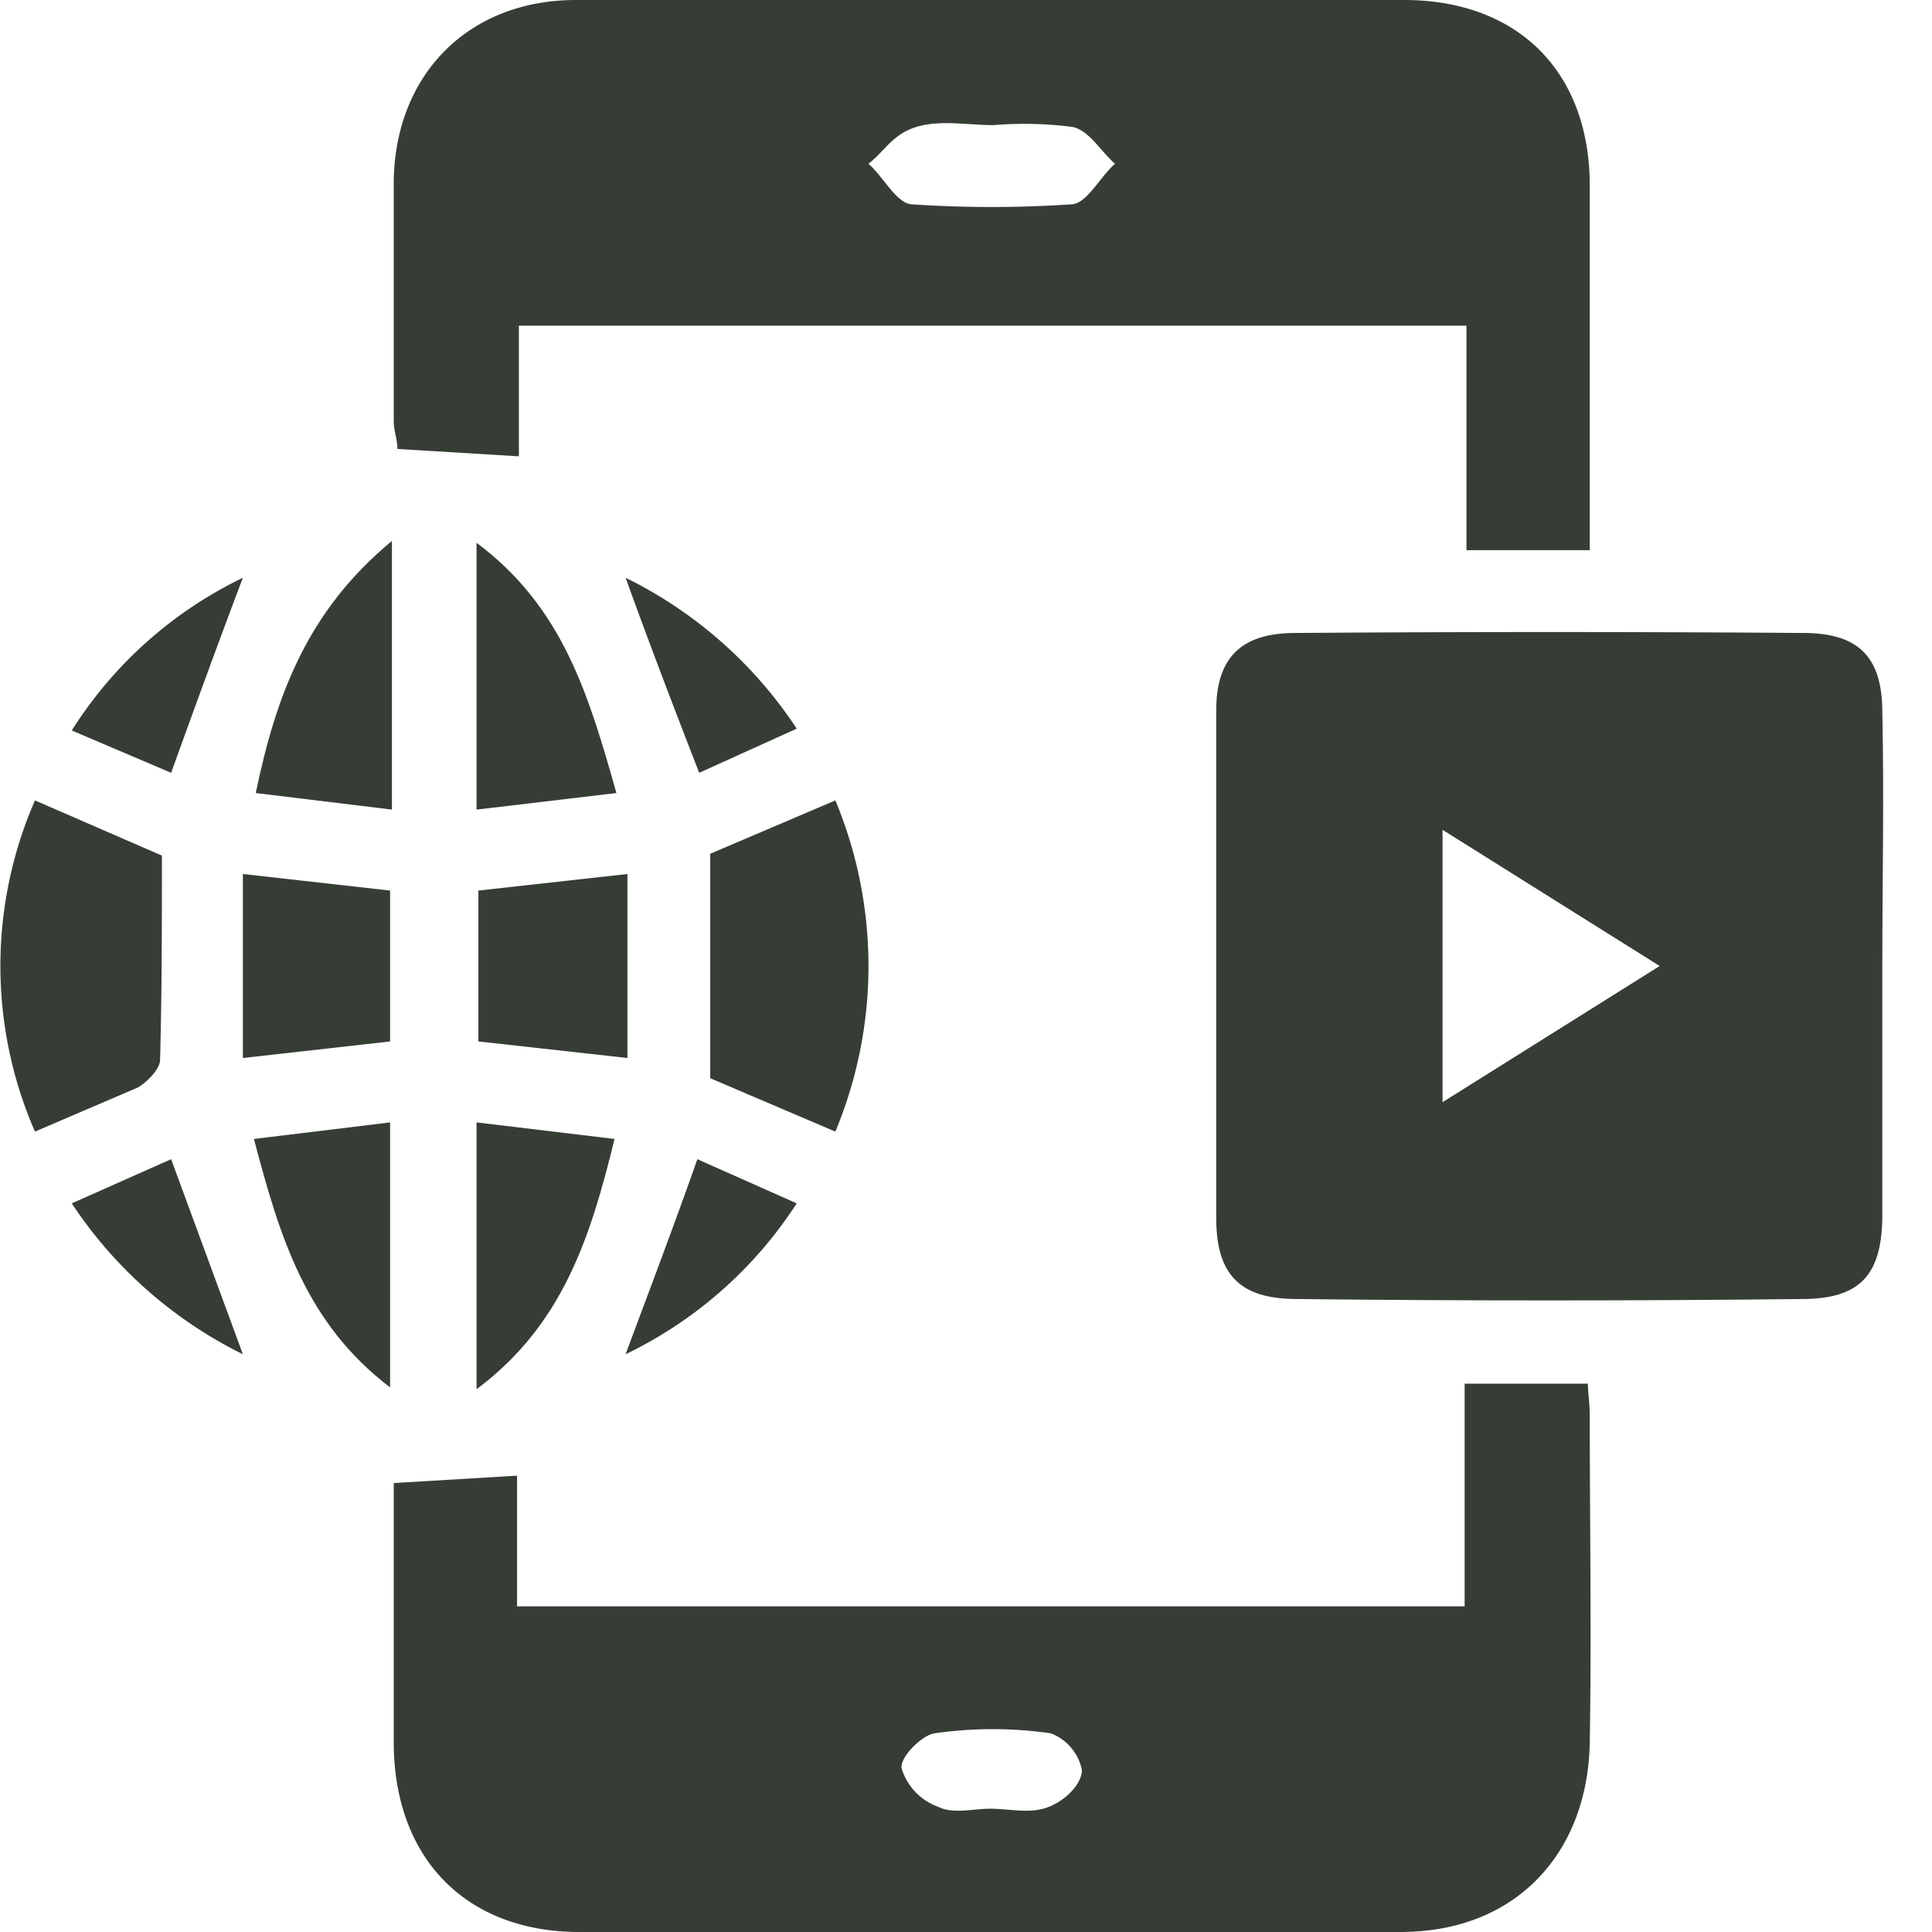
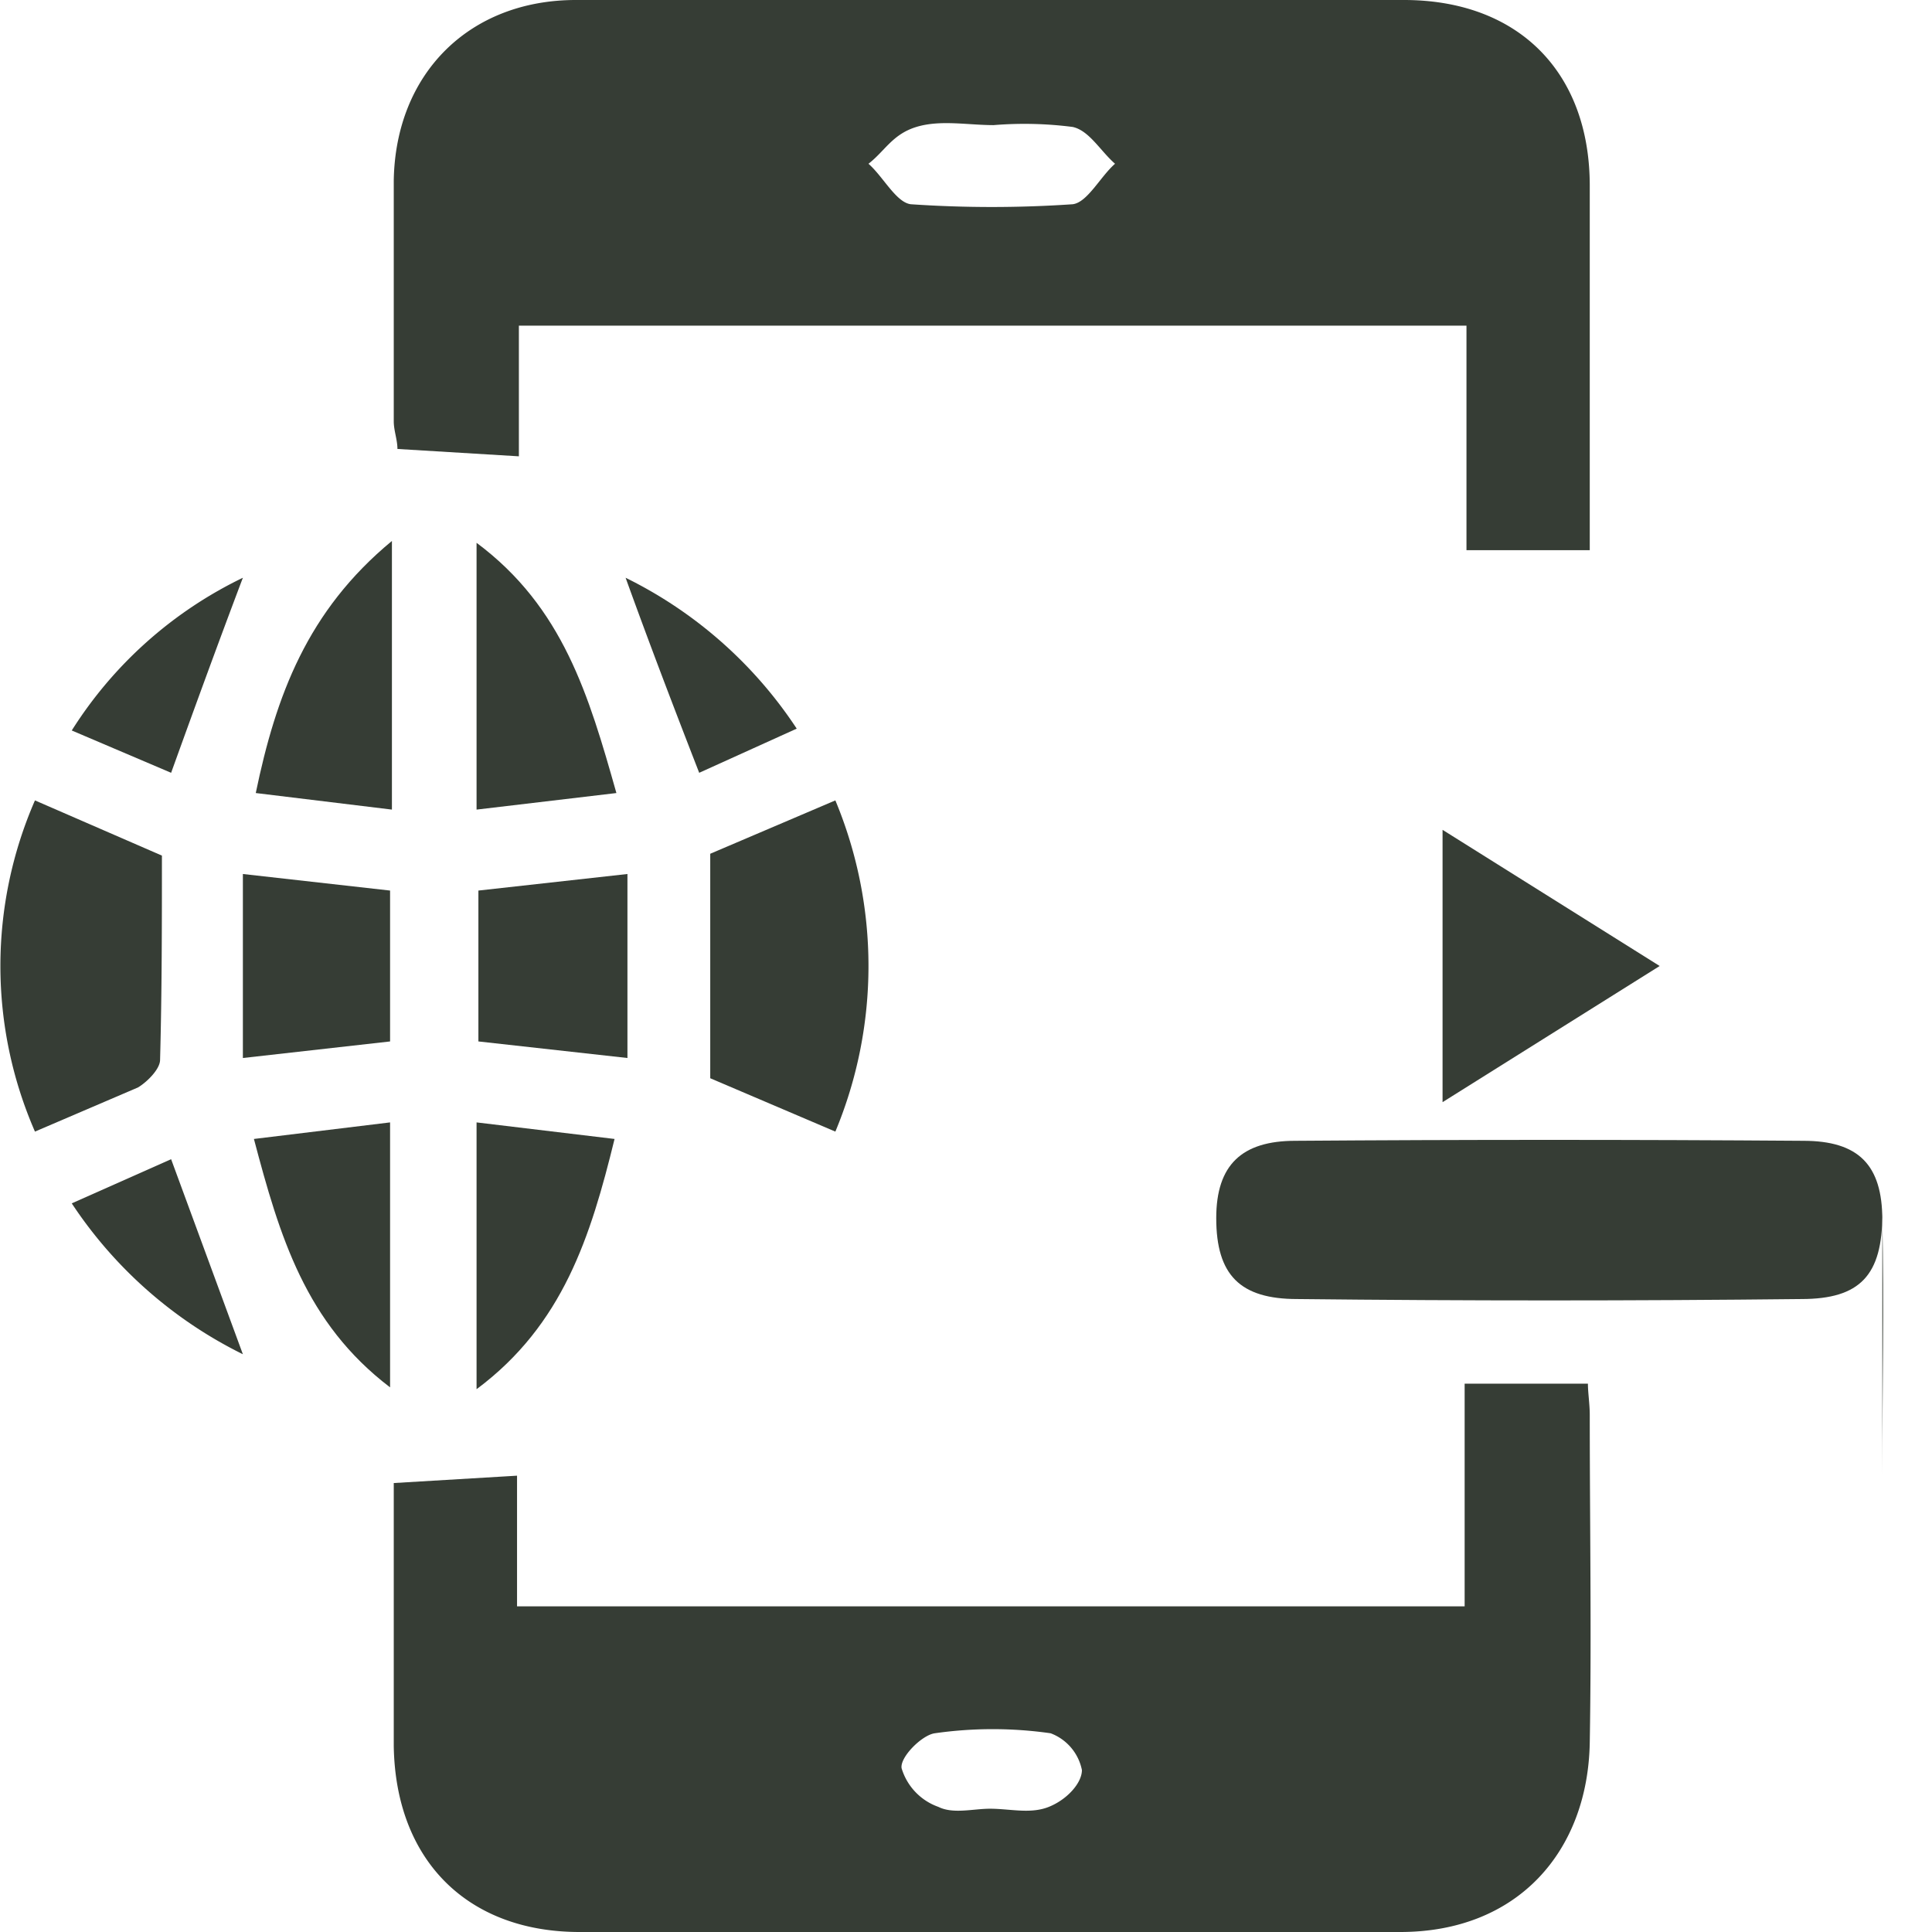
<svg xmlns="http://www.w3.org/2000/svg" width="105" height="105" viewBox="0 0 105 105">
  <defs>
    <clipPath id="a">
      <rect width="105" height="105" style="fill:none" />
    </clipPath>
  </defs>
  <g style="clip-path:url(#a)">
-     <path d="M90.2,52.5,78.4,45.1V59.9l11.8-7.4m12.1,0V66c0,3.3-1.2,4.6-4.4,4.6-9.1.1-18.3.1-27.4,0-3.1,0-4.4-1.3-4.4-4.4V38.6c0-2.9,1.4-4.2,4.3-4.2q13.8-.1,27.6,0c3,0,4.3,1.3,4.3,4.3.1,4.6,0,9.2,0,13.8" style="fill:#363d35" />
+     <path d="M90.2,52.5,78.4,45.1V59.9l11.8-7.4m12.1,0V66c0,3.3-1.2,4.6-4.4,4.6-9.1.1-18.3.1-27.4,0-3.1,0-4.4-1.3-4.4-4.4c0-2.9,1.4-4.2,4.3-4.2q13.8-.1,27.6,0c3,0,4.3,1.3,4.3,4.3.1,4.6,0,9.2,0,13.8" style="fill:#363d35" />
  </g>
  <g style="clip-path:url(#a)">
    <path d="M53.8,98.3h0c1.1,0,2.2.3,3.2-.1s1.8-1.3,1.8-2a2.7,2.7,0,0,0-1.7-2,22.2,22.2,0,0,0-6.3,0c-.7.1-1.9,1.3-1.8,1.9a3.2,3.2,0,0,0,2,2.1c.8.4,1.9.1,2.8.1M21.4,80.6l6.7-.4v7.1H79.6V75.2h6.7c0,.5.1,1.1.1,1.7,0,5.9.1,11.9,0,17.8S82.5,105,76.1,105H31.5c-6.1,0-10-3.9-10.1-10.1V80.6" style="fill:#363d35" />
  </g>
  <g style="clip-path:url(#a)">
    <path d="M54,6.8h0c-1.4,0-2.9-.3-4.2.1s-1.7,1.3-2.6,2c.8.7,1.5,2.1,2.3,2.2a64.6,64.6,0,0,0,8.8,0c.8-.1,1.5-1.5,2.3-2.2-.8-.7-1.4-1.8-2.3-2A20.5,20.5,0,0,0,54,6.8M79.8,17.7H28.2v7.1l-6.6-.4c0-.5-.2-1-.2-1.5V9.8C21.5,4,25.5,0,31.3,0h45c6.2,0,10.1,3.9,10.1,10.1s0,13.1,0,19.8H79.7V17.7Z" style="fill:#363d35" />
  </g>
  <g style="clip-path:url(#a)">
    <path d="M38.6,46.4l6.8-2.9a23.4,23.4,0,0,1,0,18l-6.8-2.9Z" style="fill:#363d35" />
  </g>
  <g style="clip-path:url(#a)">
    <path d="M1.9,43.5l6.9,3c0,3.6,0,7.4-.1,11.1,0,.5-.7,1.2-1.2,1.5L1.9,61.5a22.5,22.5,0,0,1,0-18" style="fill:#363d35" />
  </g>
  <g style="clip-path:url(#a)">
    <path d="M34.1,47.5v10L26,56.6V48.4l8.1-.9" style="fill:#363d35" />
  </g>
  <g style="clip-path:url(#a)">
    <path d="M13.2,47.5l8,.9v8.2l-8,.9Z" style="fill:#363d35" />
  </g>
  <g style="clip-path:url(#a)">
    <path d="M25.9,29.5c4.7,3.5,6.1,8.3,7.6,13.6l-7.6.9Z" style="fill:#363d35" />
  </g>
  <g style="clip-path:url(#a)">
    <path d="M25.9,61l7.5.9c-1.3,5.3-2.8,10.1-7.5,13.6Z" style="fill:#363d35" />
  </g>
  <g style="clip-path:url(#a)">
    <path d="M21.3,29.4V44l-7.4-.9c1.1-5.3,2.8-9.9,7.4-13.7" style="fill:#363d35" />
  </g>
  <g style="clip-path:url(#a)">
    <path d="M21.2,75.4c-4.6-3.5-6-8.2-7.4-13.5l7.4-.9Z" style="fill:#363d35" />
  </g>
  <g style="clip-path:url(#a)">
    <path d="M34,31.4a23.6,23.6,0,0,1,9.3,8.2L38,42c-1.4-3.6-2.7-7-4-10.6" style="fill:#363d35" />
  </g>
  <g style="clip-path:url(#a)">
    <path d="M13.2,73.6a23.7,23.7,0,0,1-9.3-8.2L9.3,63l3.9,10.6" style="fill:#363d35" />
  </g>
  <g style="clip-path:url(#a)">
-     <path d="M37.9,63l5.4,2.4A22.9,22.9,0,0,1,34,73.6c1.3-3.5,2.6-6.9,3.9-10.6" style="fill:#363d35" />
-   </g>
+     </g>
  <g style="clip-path:url(#a)">
    <path d="M13.2,31.4c-1.4,3.7-2.6,7-3.9,10.6L3.9,39.7a22.6,22.6,0,0,1,9.3-8.3" style="fill:#363d35" />
  </g>
</svg>